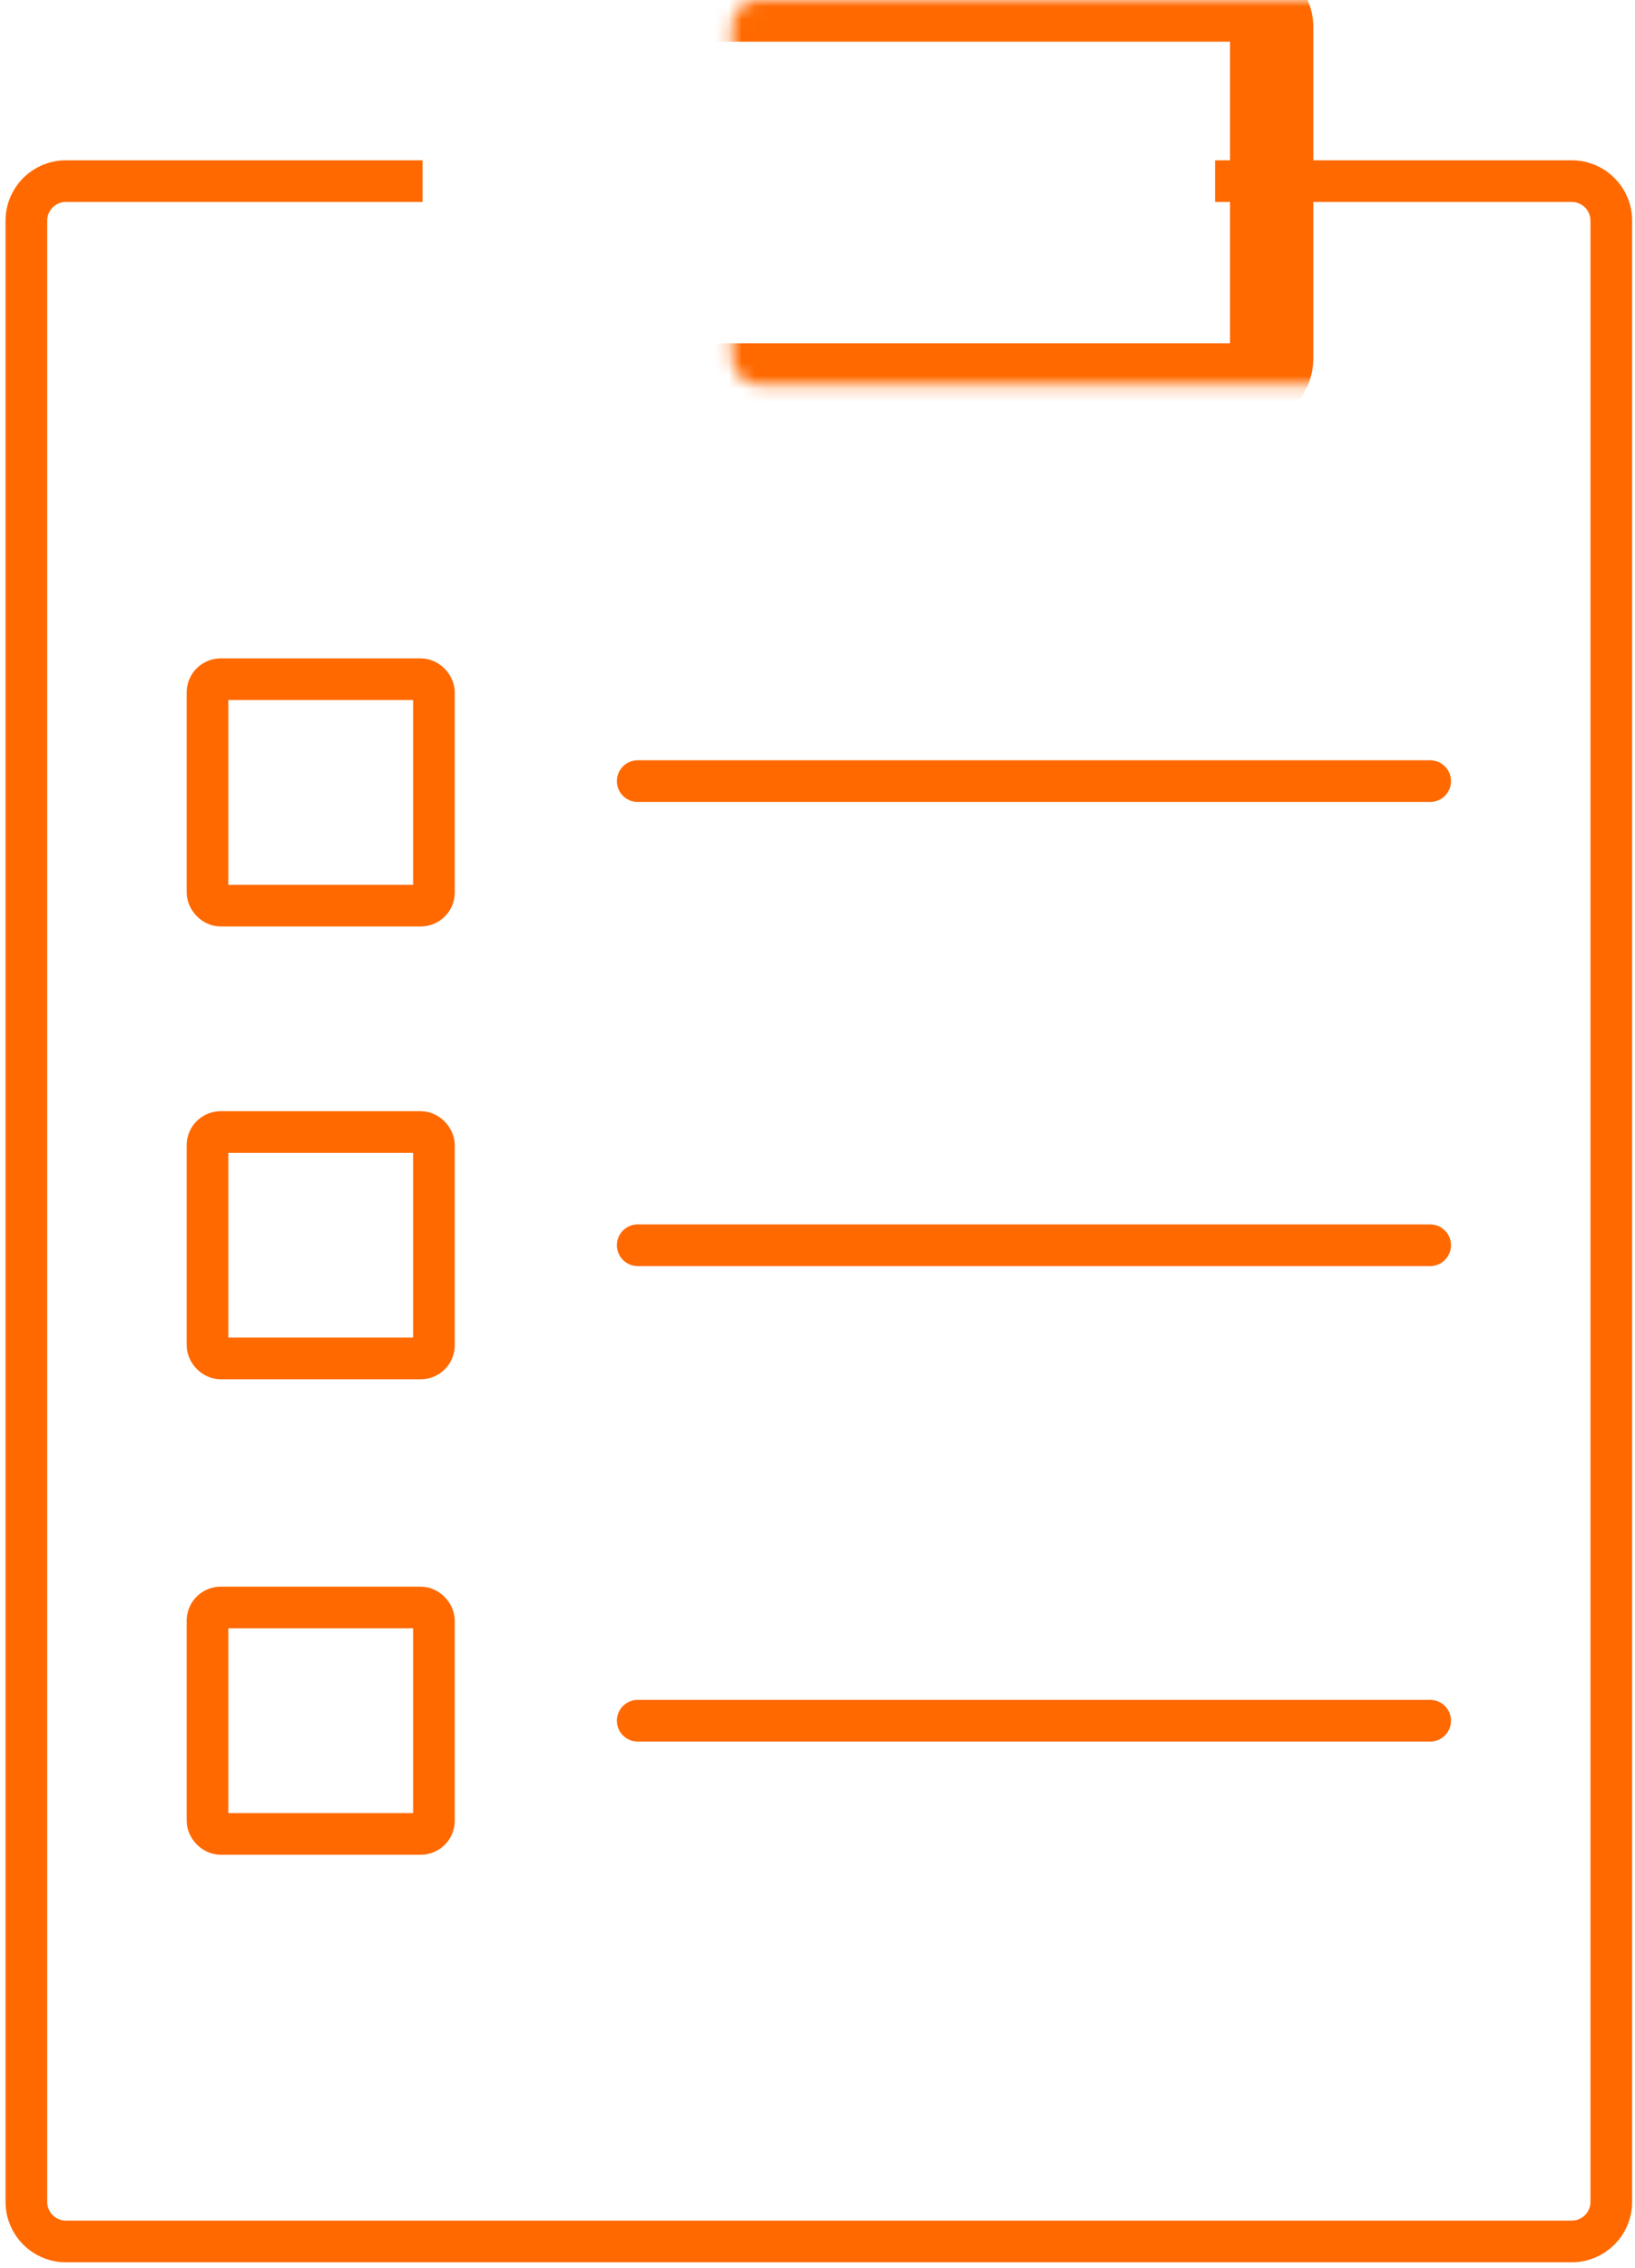
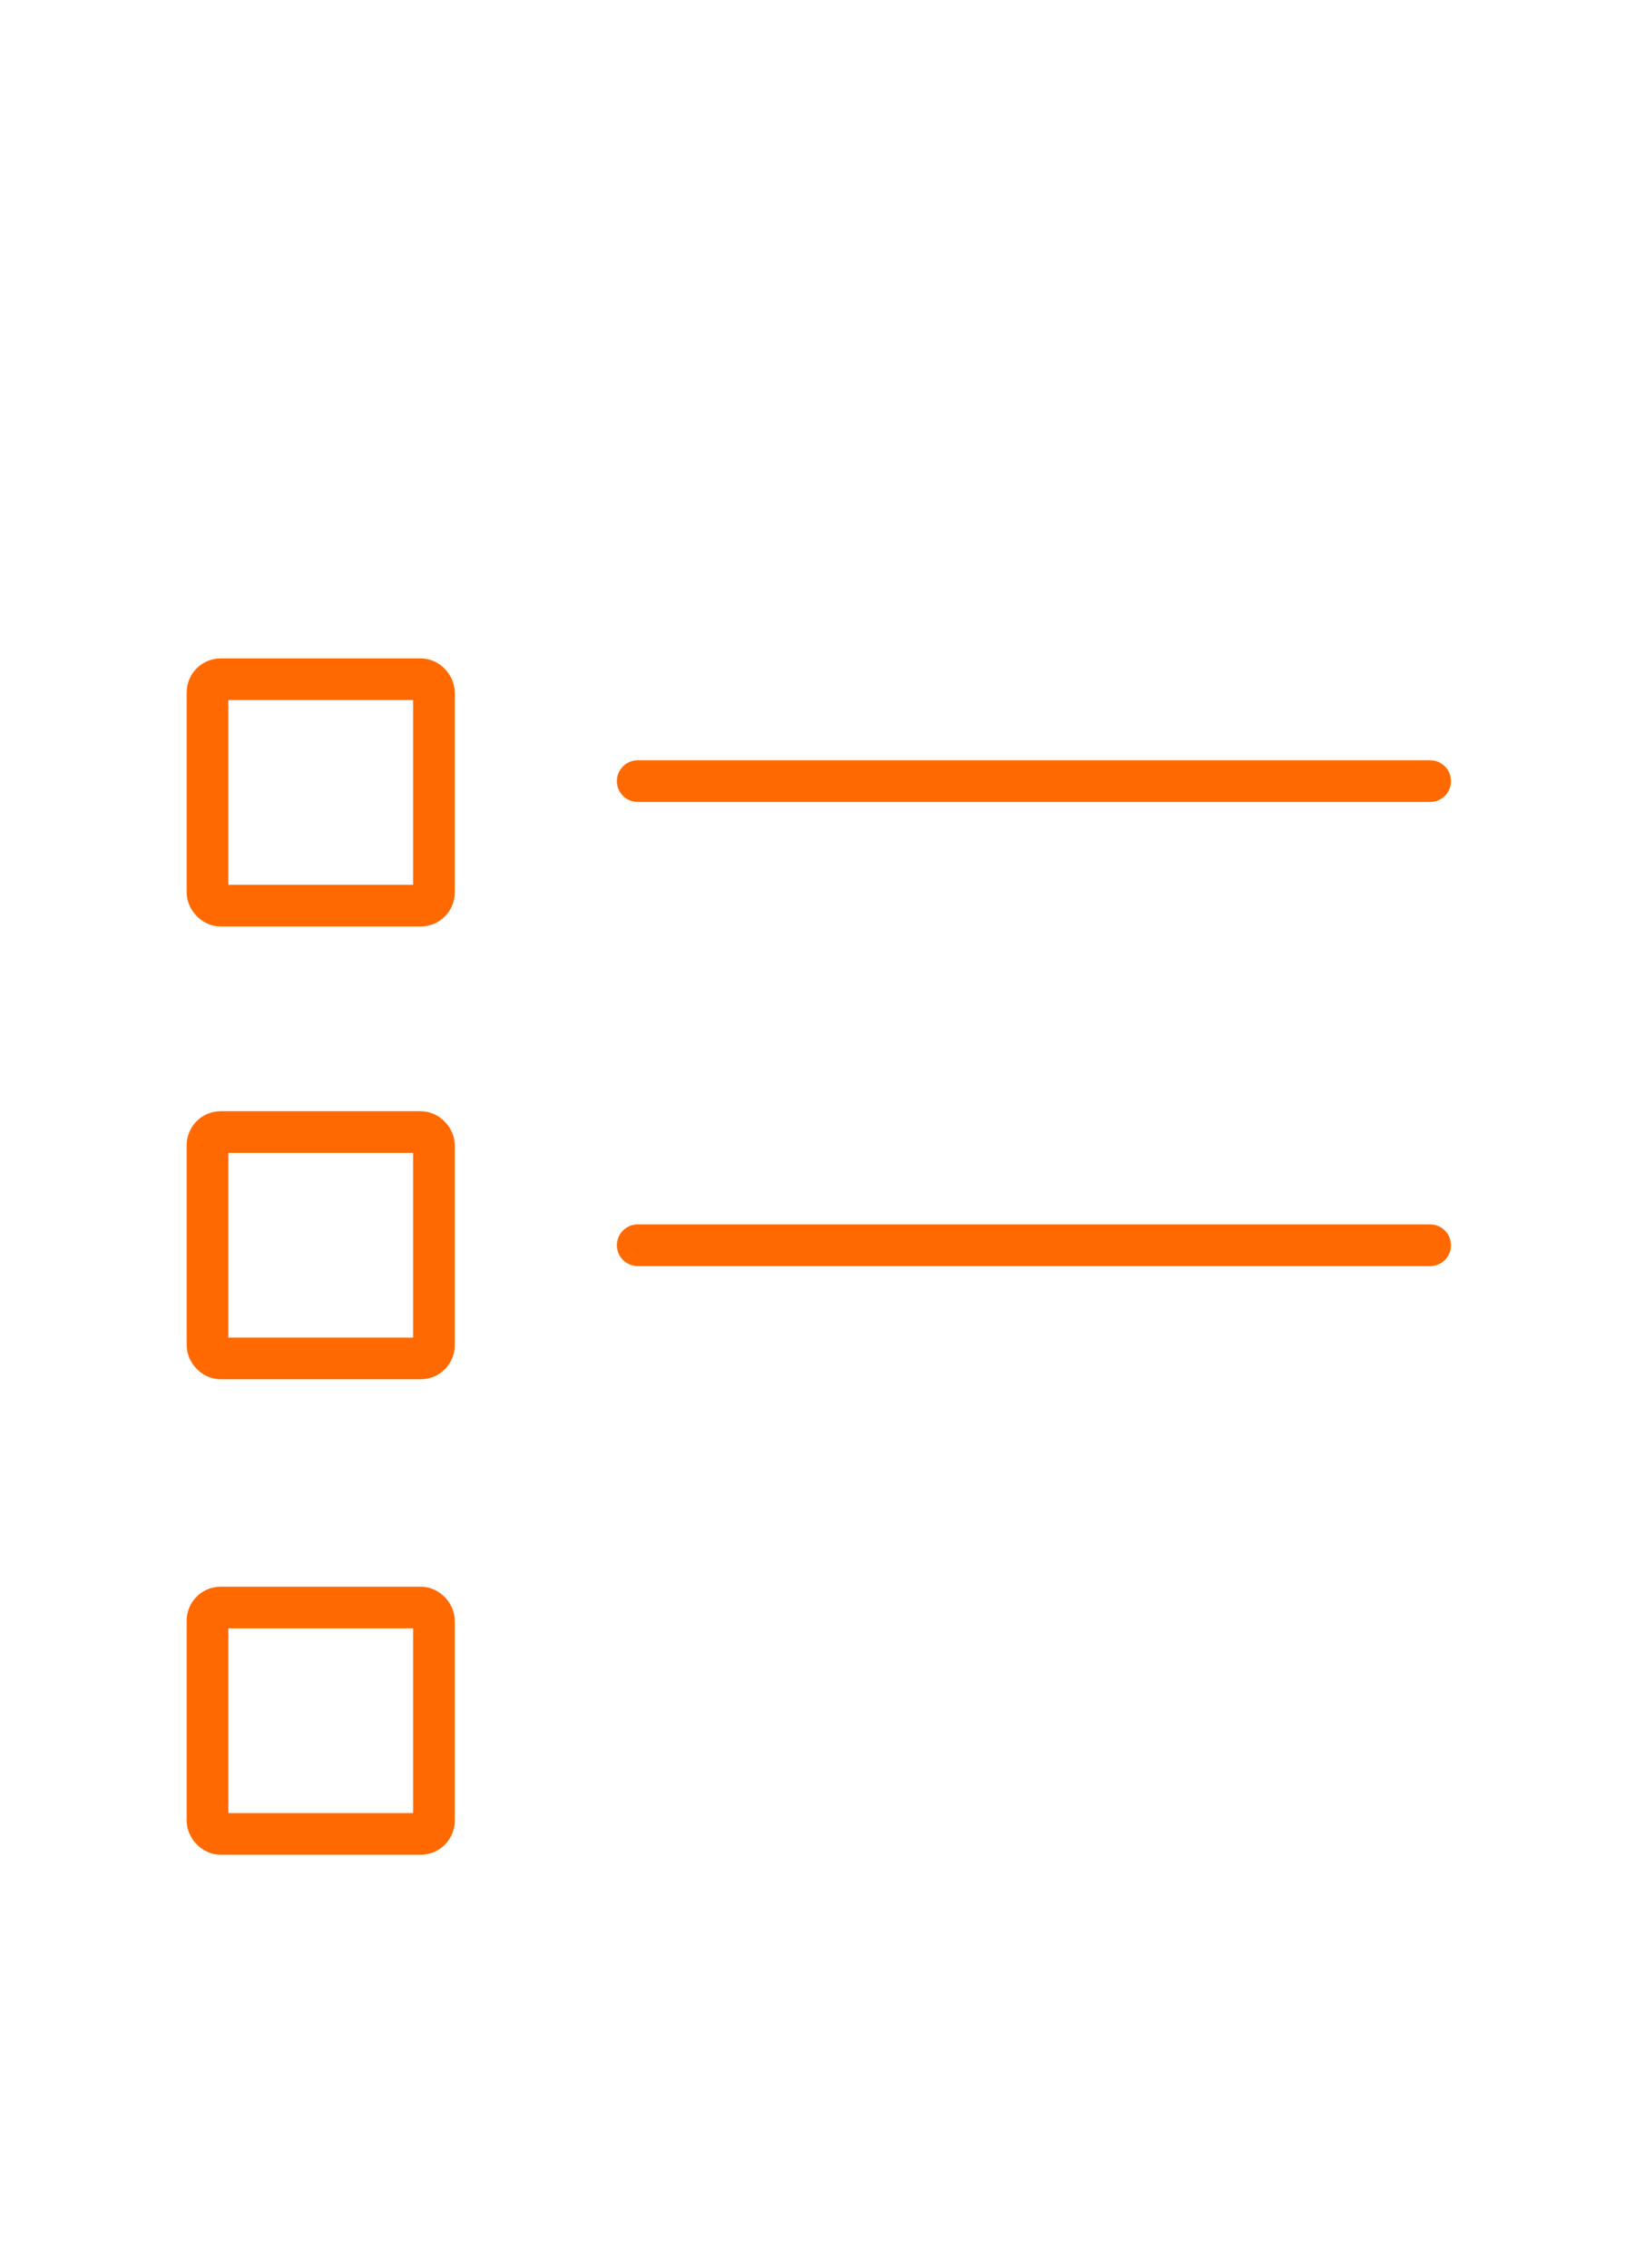
<svg xmlns="http://www.w3.org/2000/svg" width="124" height="172" viewBox="0 0 124 172" fill="none">
-   <path d="M92.151 13.737H119.202C120.859 13.737 122.202 15.08 122.202 16.737V167C122.202 168.657 120.859 170 119.202 170H5C3.343 170 2 168.657 2 167V16.737C2 15.08 3.343 13.737 5 13.737H32.05" stroke="#ff6900" stroke-width="3.16" />
  <mask id="path-2-inside-1_2_694" fill="#ff6900">
    <rect x="27.758" width="68.687" height="29.192" rx="2" />
  </mask>
-   <rect x="27.758" width="68.687" height="29.192" rx="2" stroke="#ff6900" stroke-width="6.32" mask="url(#path-2-inside-1_2_694)" />
  <rect x="15.737" y="51.515" width="17.172" height="17.172" rx="1" stroke="#ff6900" stroke-width="3.16" />
  <rect x="15.737" y="85.858" width="17.172" height="17.172" rx="1" stroke="#ff6900" stroke-width="3.16" />
  <rect x="15.737" y="121.919" width="17.172" height="17.172" rx="1" stroke="#ff6900" stroke-width="3.16" />
  <path d="M48.364 59.243H108.465" stroke="#ff6900" stroke-width="3.16" stroke-linecap="round" stroke-linejoin="round" />
  <path d="M48.364 94.444H108.465" stroke="#ff6900" stroke-width="3.16" stroke-linecap="round" stroke-linejoin="round" />
-   <path d="M48.364 130.505H108.465" stroke="#ff6900" stroke-width="3.16" stroke-linecap="round" stroke-linejoin="round" />
</svg>